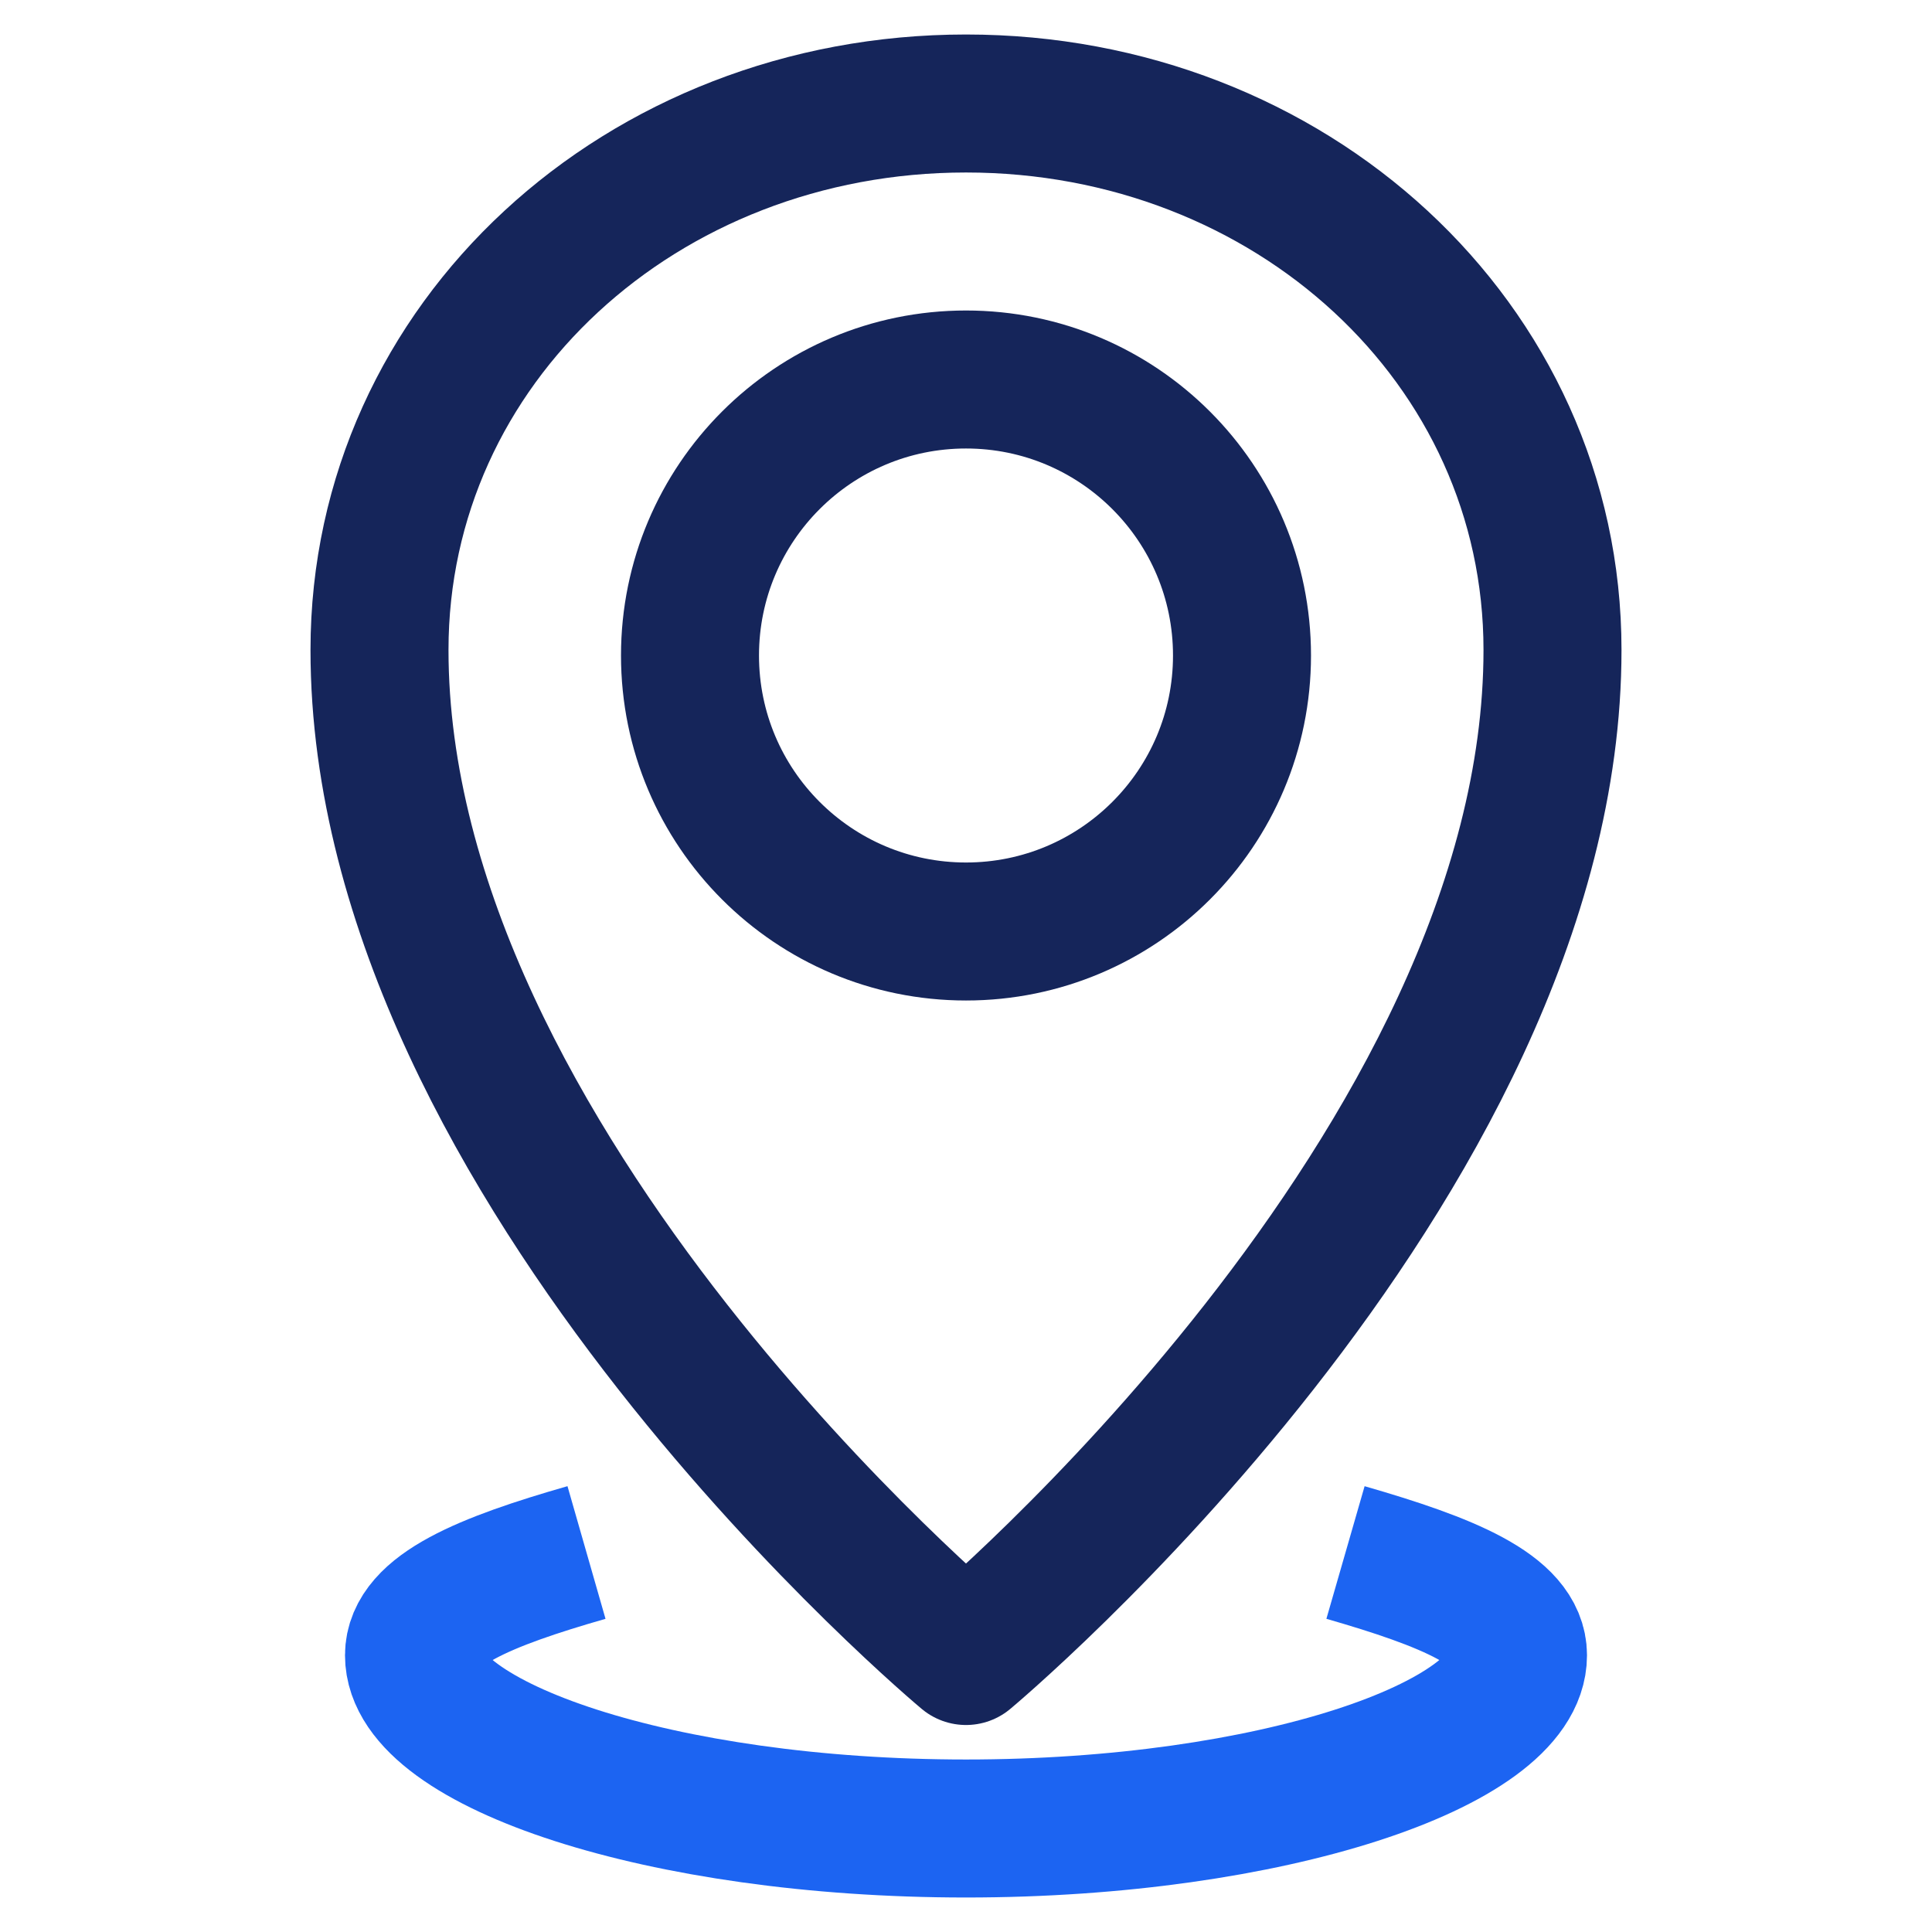
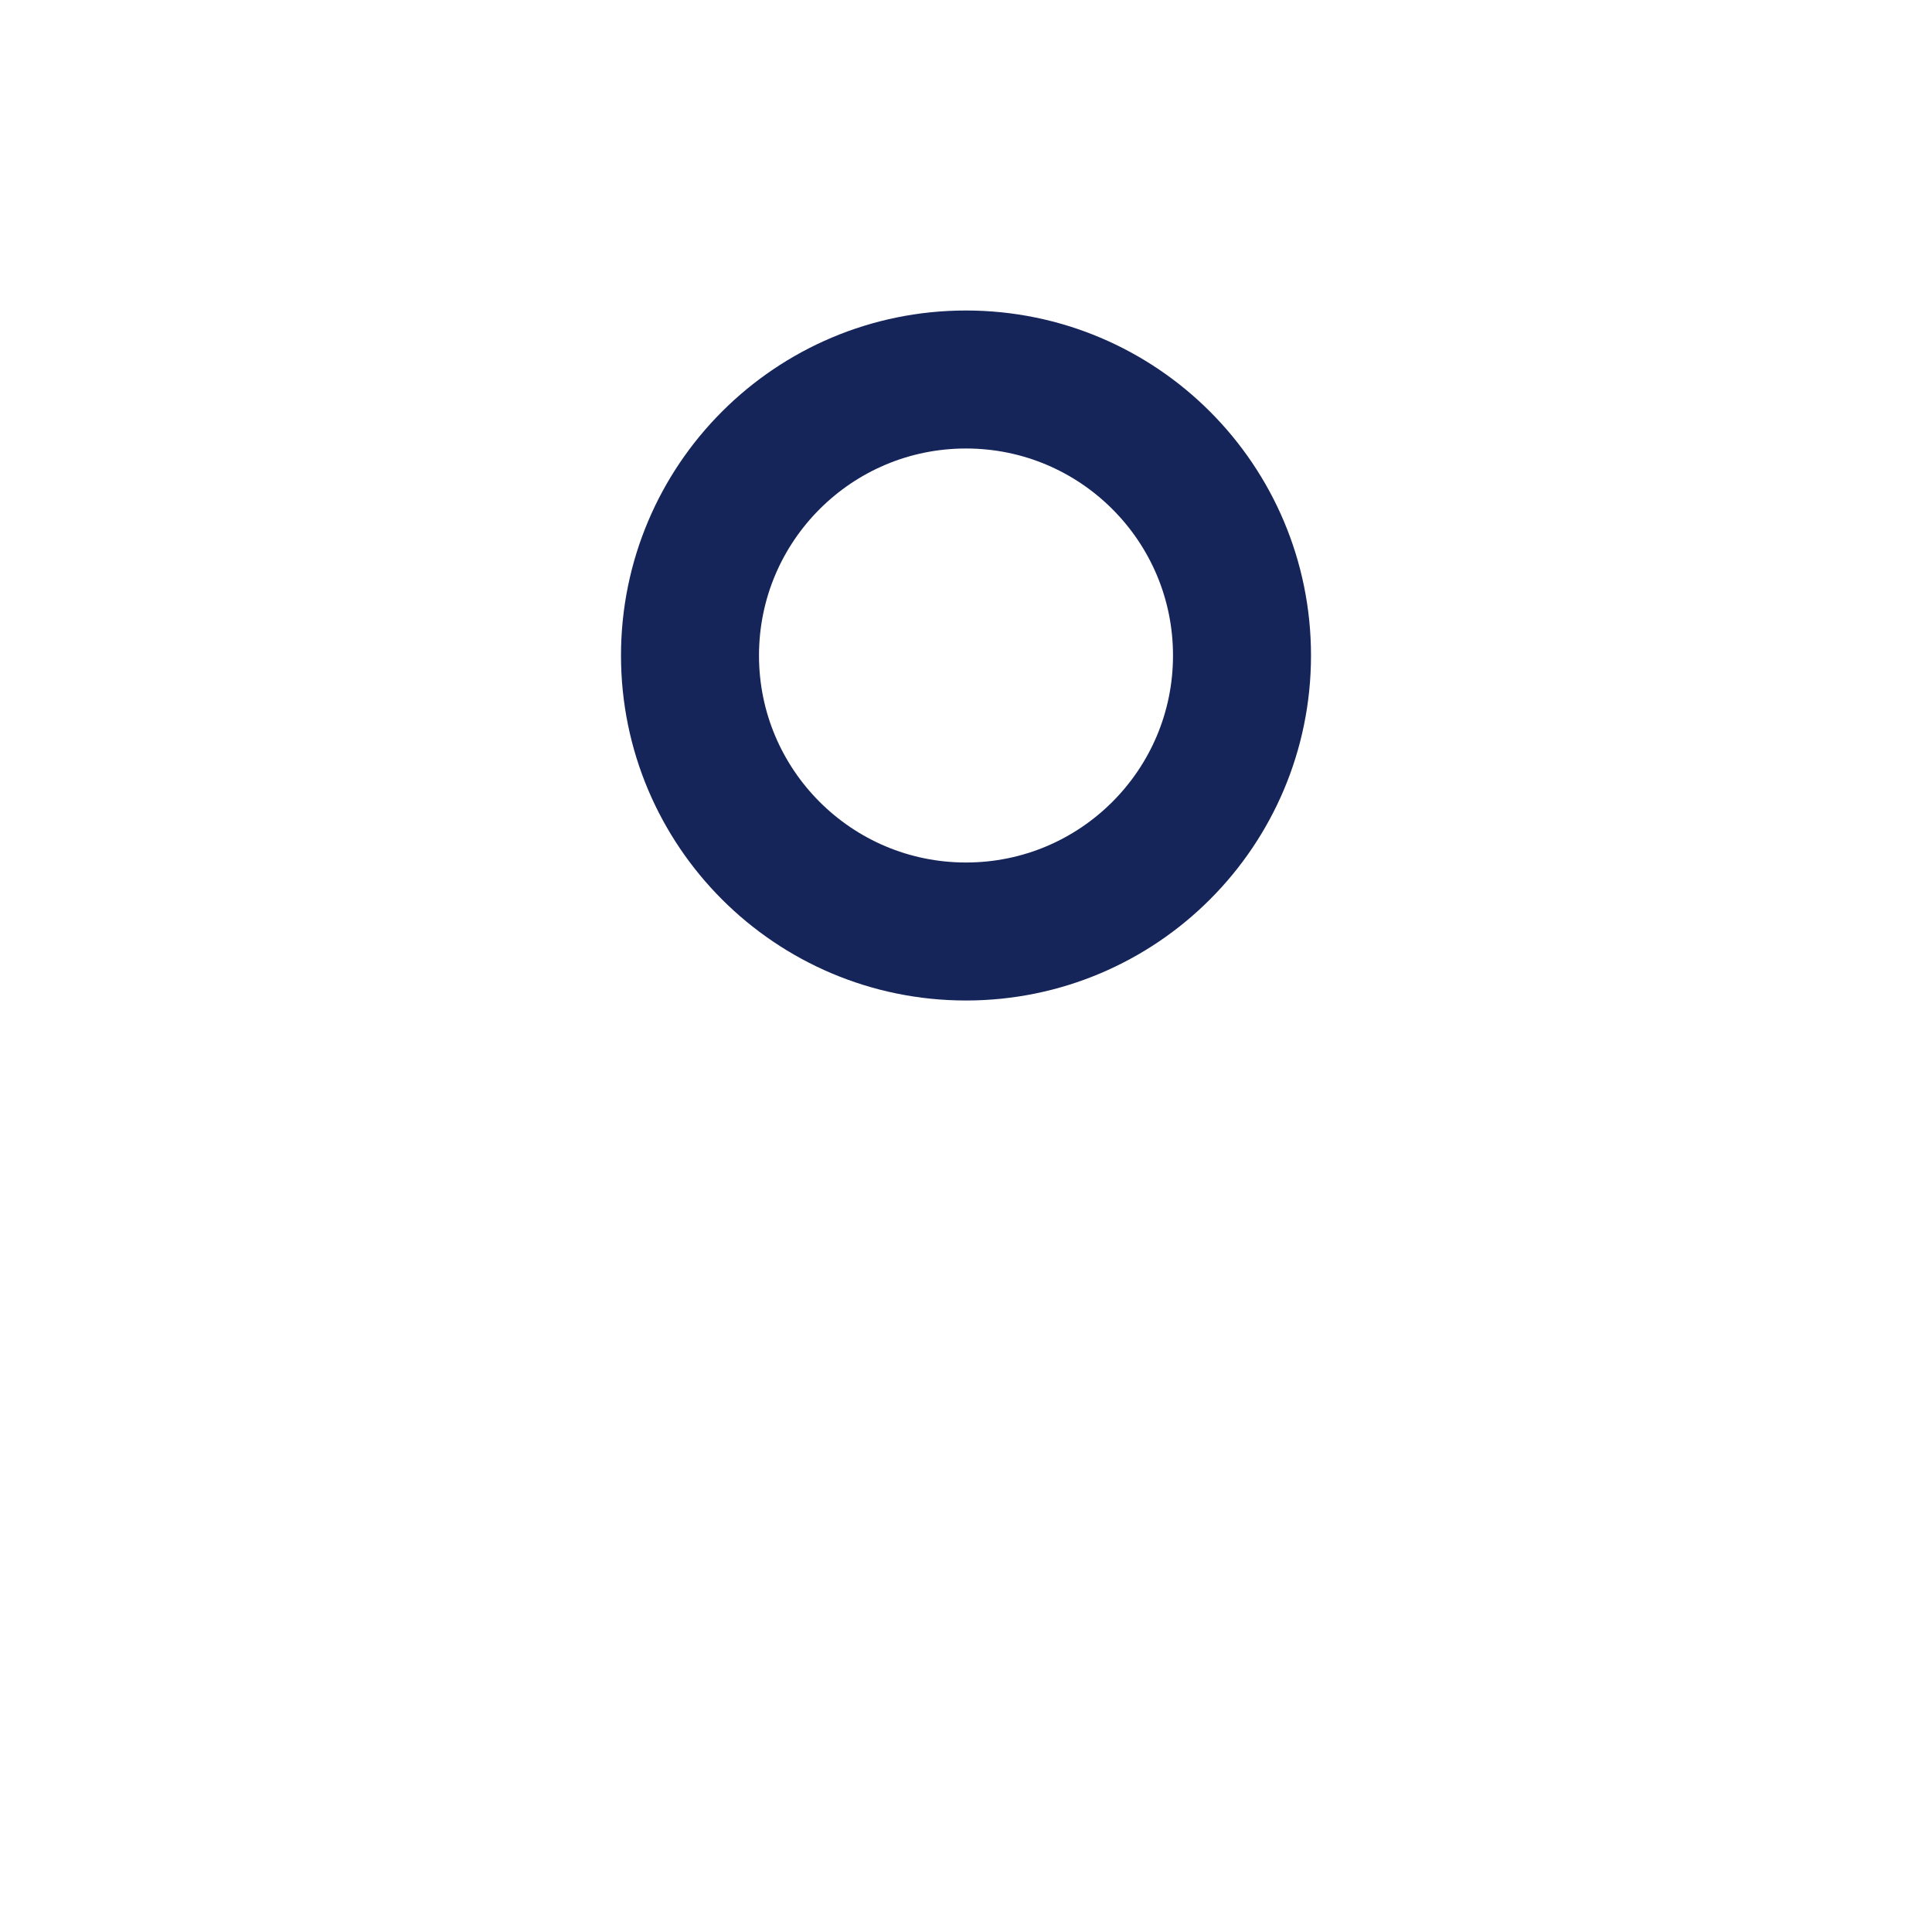
<svg xmlns="http://www.w3.org/2000/svg" id="V2" viewBox="0 0 56 56">
  <defs>
    <style>.cls-1{stroke:#1c64f2;}.cls-1,.cls-2{fill:none;stroke-linejoin:round;stroke-width:4px;}.cls-2{stroke:#15255a;}</style>
  </defs>
-   <path class="cls-2" d="M11,18.84c0-8.91,7.61-15.84,17-15.84s17,6.93,17,15.84c0,14.98-17,29.16-17,29.16,0,0-17-14.17-17-29.16Z" />
  <circle class="cls-2" cx="28" cy="19" r="8" />
-   <path class="cls-1" d="M39,45c2.95.85,5,1.68,5,2.98,0,2.58-7.16,5.02-16,5.02s-16-2.44-16-5.02c0-1.3,2.07-2.14,5-2.98" />
</svg>